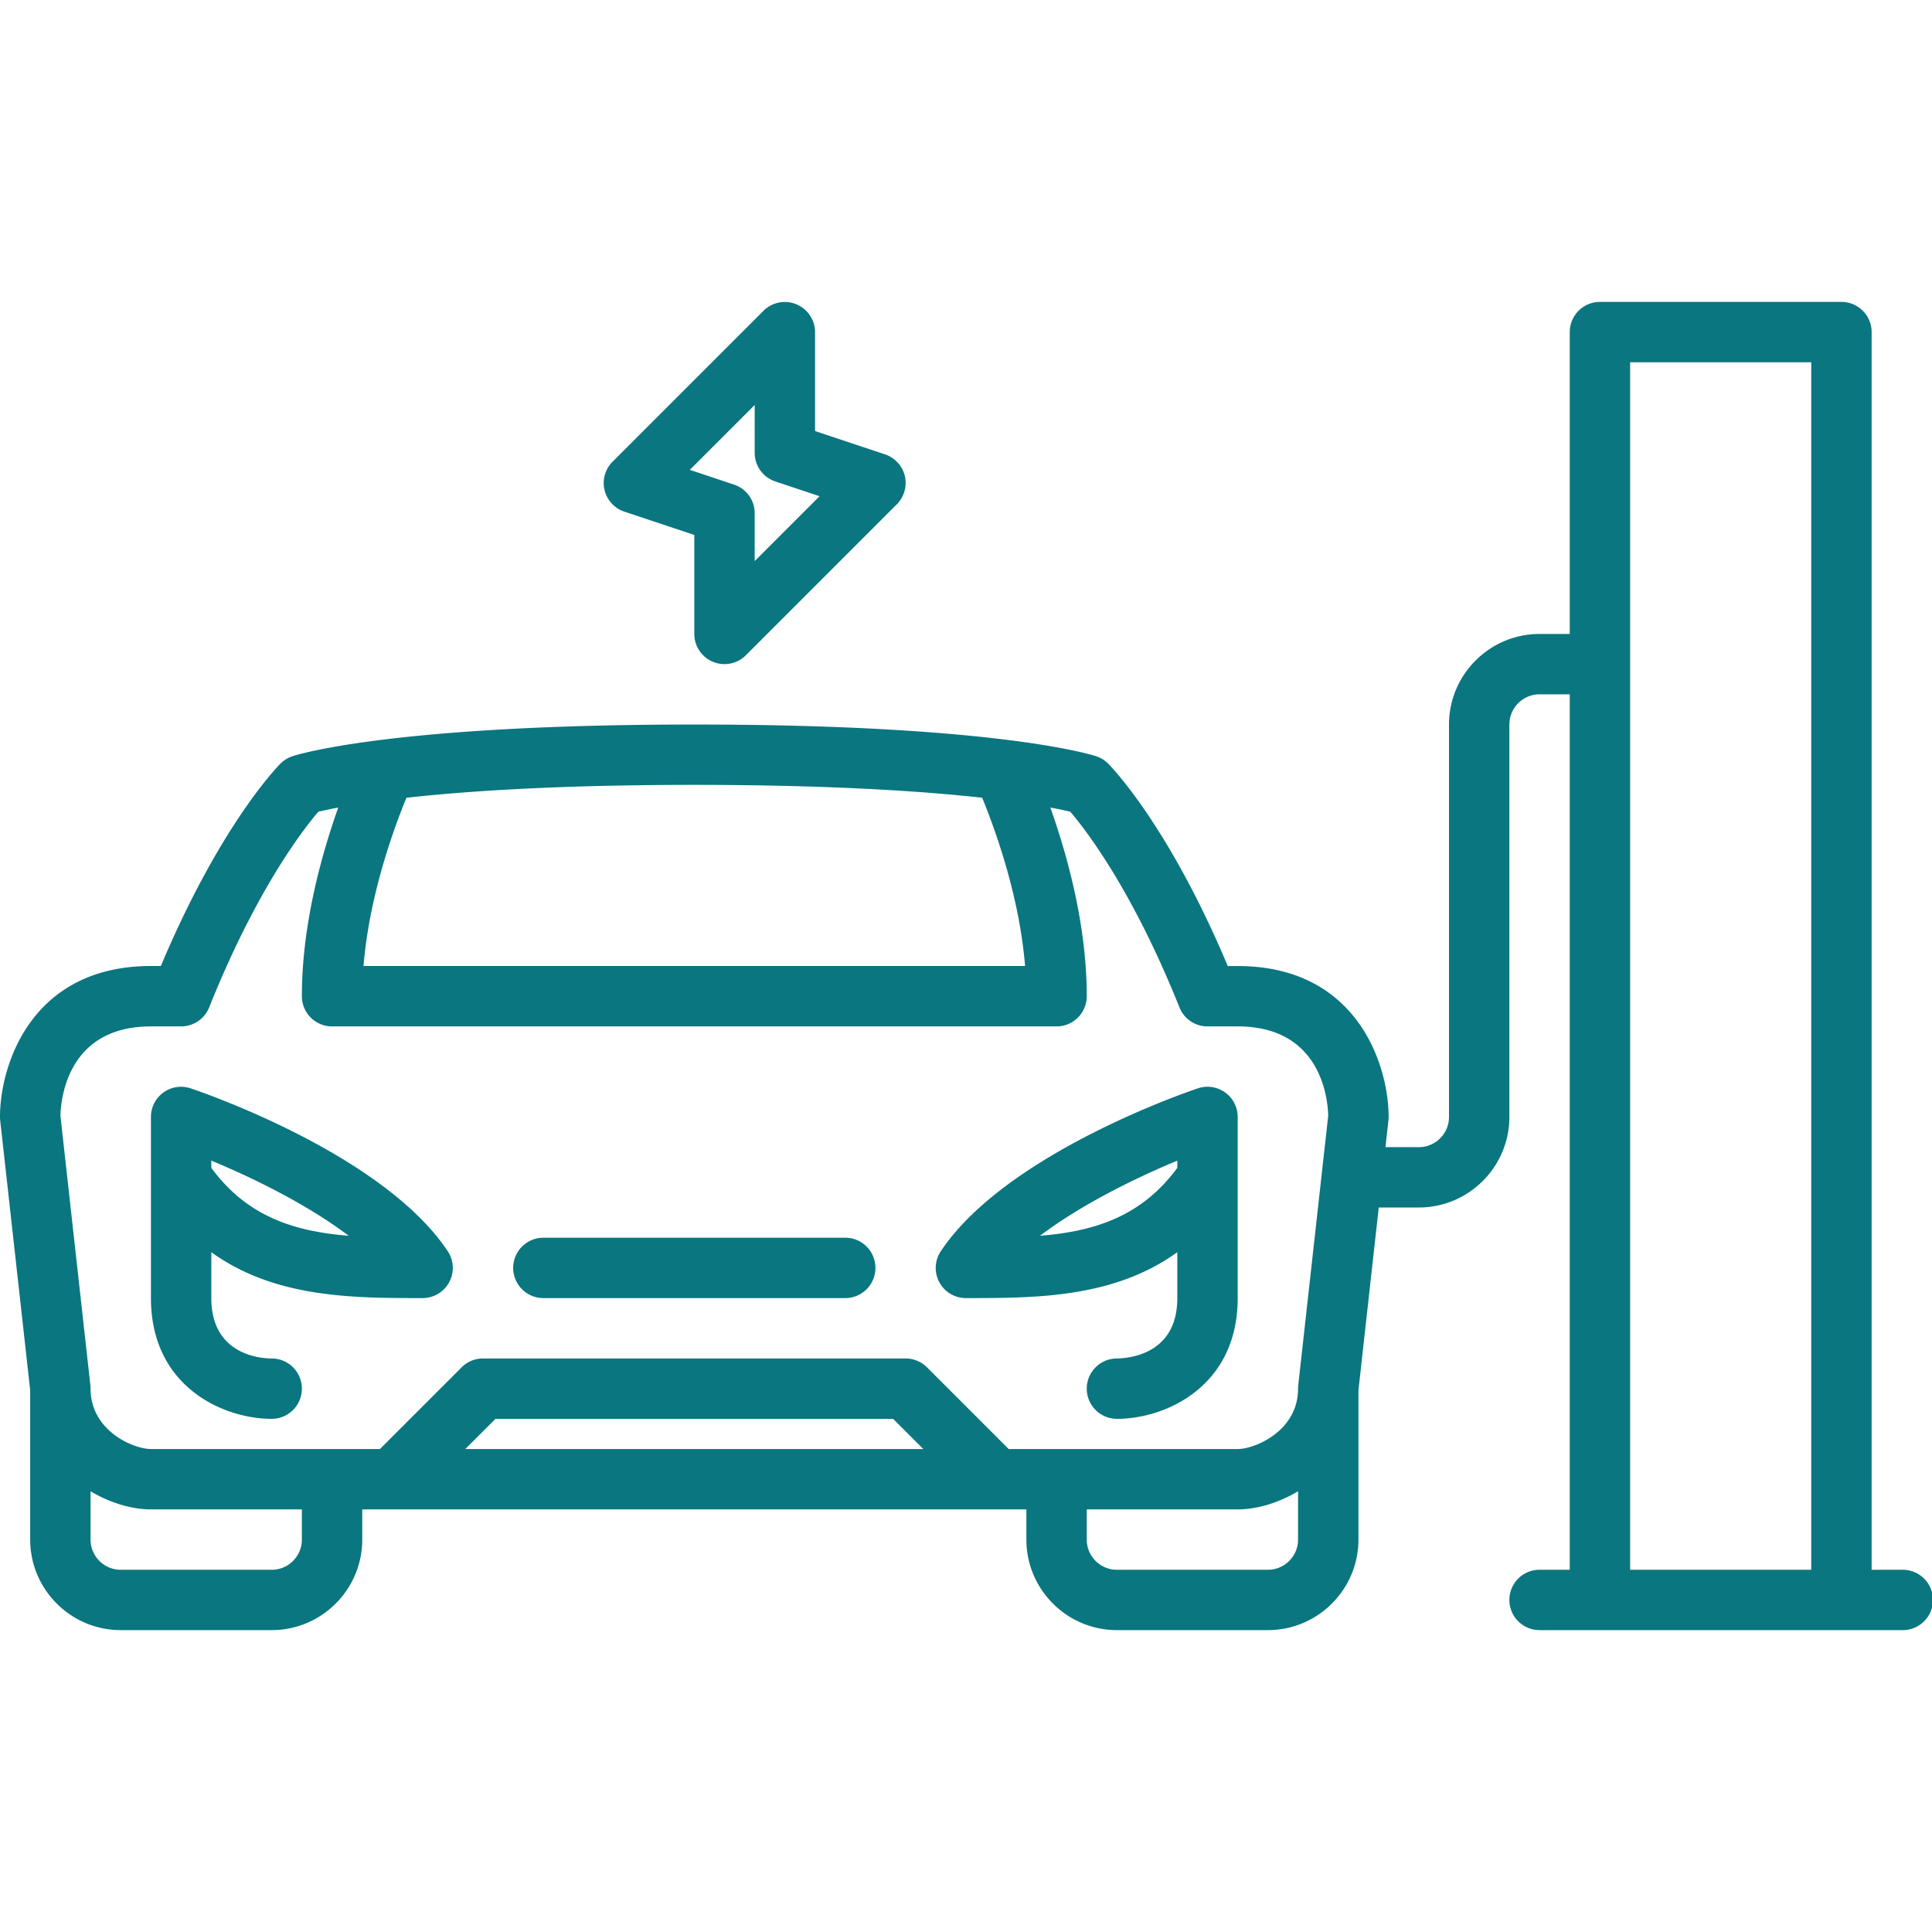
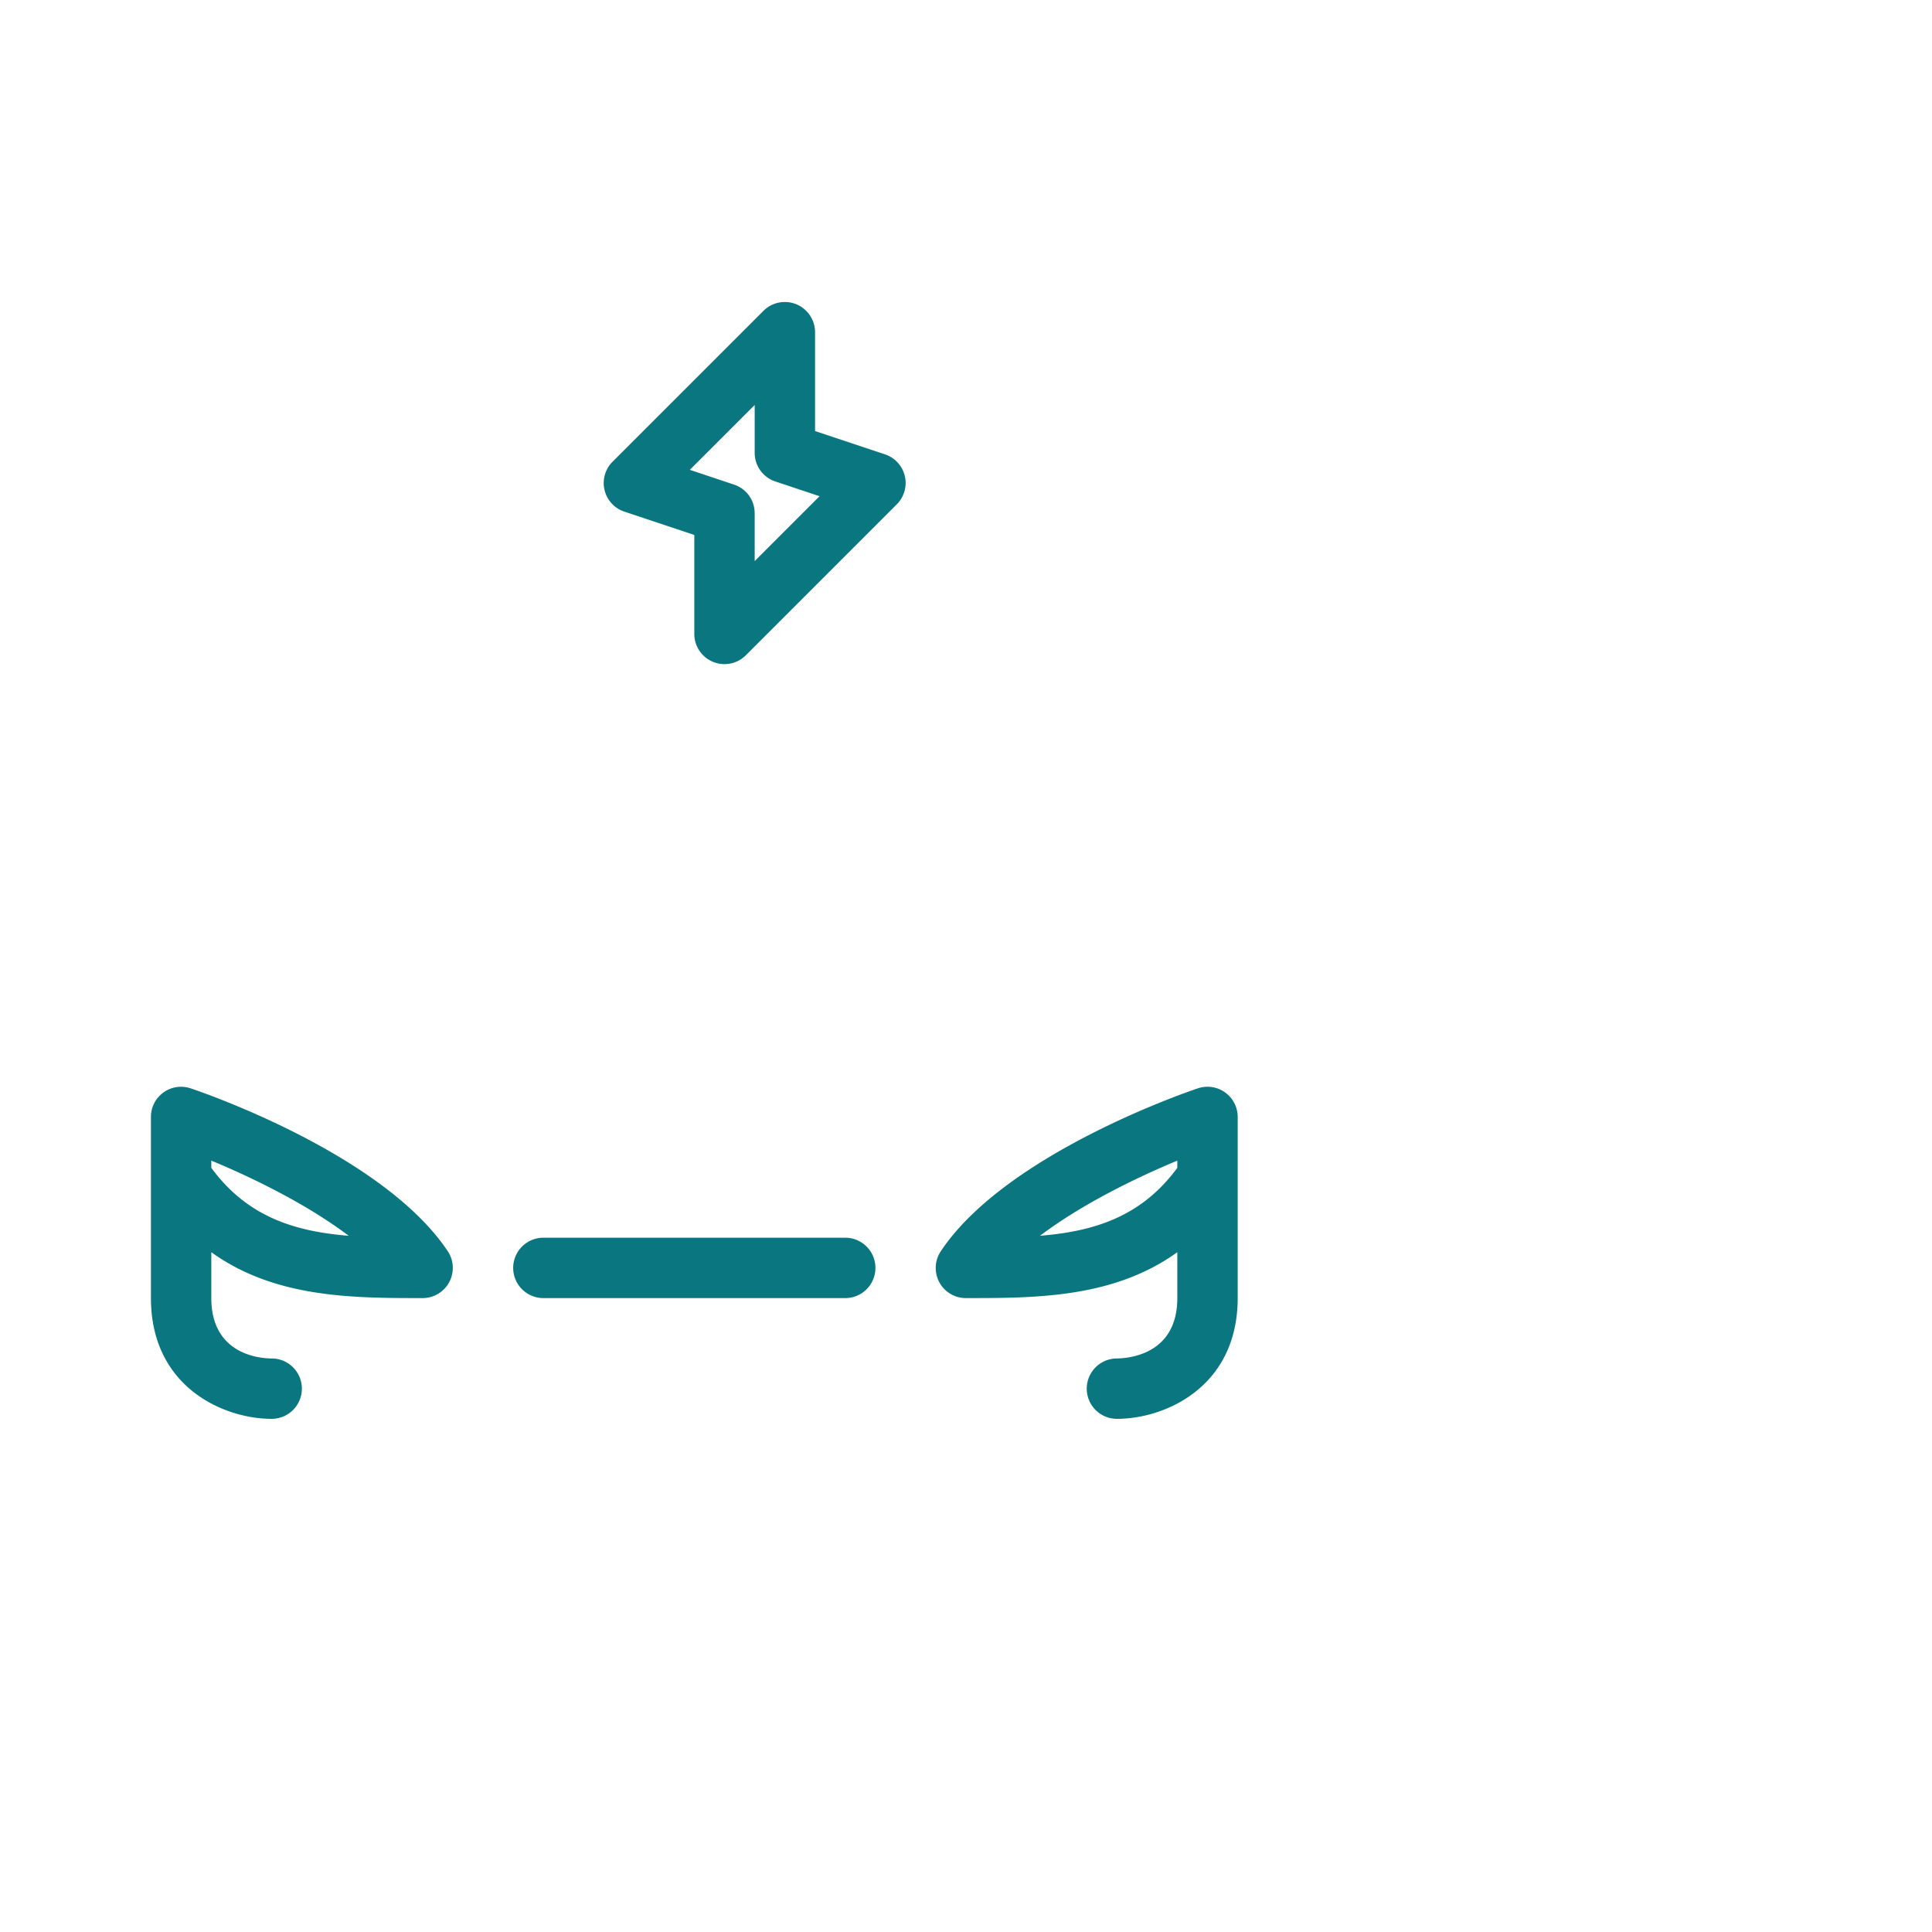
<svg xmlns="http://www.w3.org/2000/svg" width="512" height="512" x="0" y="0" viewBox="0 0 64 64" style="enable-background:new 0 0 512 512" xml:space="preserve">
  <g>
    <path d="M32 43.001c2.33 0 4.894-.004 7-1.52v1.52c0 1.826-1.537 1.992-2 2a1 1 0 1 0 0 2c1.608 0 4-1.065 4-4v-6a1 1 0 0 0-1.317-.949c-.258.086-6.35 2.146-8.516 5.394A.998.998 0 0 0 32 43.001zm7-4.553v.238c-1.188 1.618-2.749 2.104-4.549 2.251 1.393-1.053 3.204-1.931 4.549-2.489zM9 47.001a1 1 0 1 0 0-2c-.334 0-2-.097-2-2v-1.52c2.106 1.516 4.67 1.52 7 1.52a1 1 0 0 0 .832-1.554c-2.165-3.248-8.257-5.308-8.516-5.394A.998.998 0 0 0 5 37.001v6c0 2.934 2.392 4 4 4zm-2-8.554c1.346.557 3.157 1.436 4.551 2.49-1.801-.145-3.362-.633-4.551-2.251zM18 43.001h10a1 1 0 1 0 0-2H18a1 1 0 1 0 0 2z" fill="#0a7680" data-original="#000000" />
-     <path d="M63 52.001h-1v-41a1 1 0 0 0-1-1h-8a1 1 0 0 0-1 1v10h-1c-1.654 0-3 1.346-3 3v13c0 .552-.449 1-1 1h-1.105l.099-.89a1 1 0 0 0 .006-.11c0-1.729-1.045-5-5-5h-.329c-1.966-4.677-3.88-6.623-3.964-6.707a1.01 1.01 0 0 0-.391-.241c-.129-.043-3.27-1.052-13.316-1.052S9.812 25.009 9.684 25.052a1.01 1.01 0 0 0-.391.241c-.084.084-1.998 2.03-3.964 6.707H5c-3.955 0-5 3.271-5 5a1 1 0 0 0 .006.11L1 46.055V51c0 1.654 1.346 3 3 3h5c1.654 0 3-1.346 3-3v-1h22v1c0 1.654 1.346 3 3 3h5c1.654 0 3-1.346 3-3v-4.945L45.673 40H47c1.654 0 3-1.346 3-3V24c0-.552.449-1 1-1h1v29h-1a1 1 0 1 0 0 2h12a1 1 0 1 0 0-1.999zM32.536 26.426c.492 1.204 1.237 3.333 1.421 5.574H12.042c.184-2.241.929-4.369 1.421-5.573 1.987-.221 5.042-.427 9.536-.427 4.496.001 7.55.207 9.537.426zM5 34.001h1c.409 0 .776-.249.929-.629 1.559-3.898 3.119-5.902 3.616-6.482.144-.035.366-.083.66-.139-.572 1.614-1.205 3.914-1.205 6.25a1 1 0 0 0 1 1h24a1 1 0 0 0 1-1c0-2.336-.633-4.637-1.206-6.251.295.056.517.104.66.139.5.584 2.059 2.588 3.617 6.483a1 1 0 0 0 .929.629h1c2.743 0 2.982 2.364 2.999 2.953l-.993 8.936a1.018 1.018 0 0 0-.006.111c0 1.405-1.431 2-2 2h-7.586l-2.707-2.707a1 1 0 0 0-.707-.293H16a1 1 0 0 0-.707.293l-2.707 2.707H5c-.569 0-2-.595-2-2a1 1 0 0 0-.006-.11l-.993-8.935c.018-.603.263-2.955 2.999-2.955zm25.586 14H15.414l1-1h13.172zm-20.586 3c0 .552-.449 1-1 1H4c-.551 0-1-.448-1-1v-1.6c.66.393 1.382.6 2 .6h5zm32 1h-5c-.551 0-1-.448-1-1v-1h5c.618 0 1.34-.207 2-.6v1.6c0 .551-.449 1-1 1zm12-40h6v40h-6z" fill="#0a7680" data-original="#000000" />
    <path d="m20.684 16.949 2.316.772V21a1 1 0 0 0 1.707.707l5-5a1 1 0 0 0-.391-1.656L27 14.28v-3.279a1.002 1.002 0 0 0-1.707-.707l-5 5a.998.998 0 0 0 .391 1.655zM25 13.415v1.586c0 .431.275.812.684.948l1.465.489L25 18.587v-1.586a.998.998 0 0 0-.684-.948l-1.465-.489z" fill="#0a7680" data-original="#000000" />
  </g>
</svg>